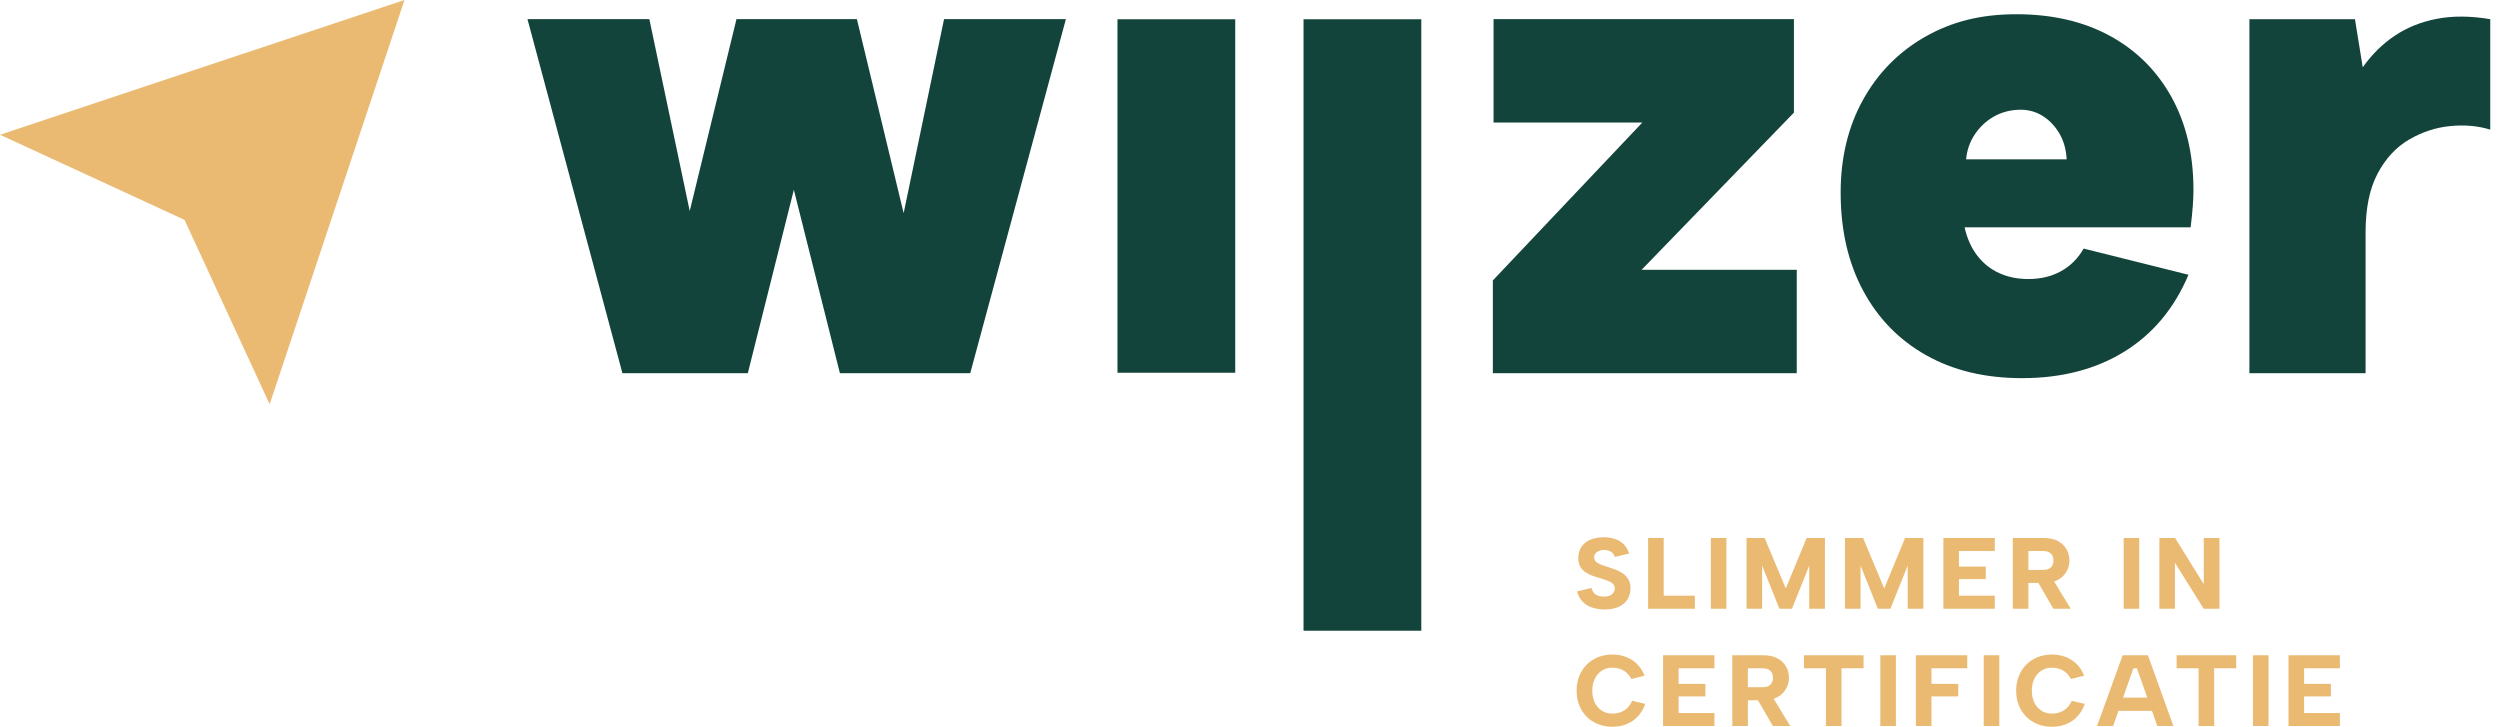
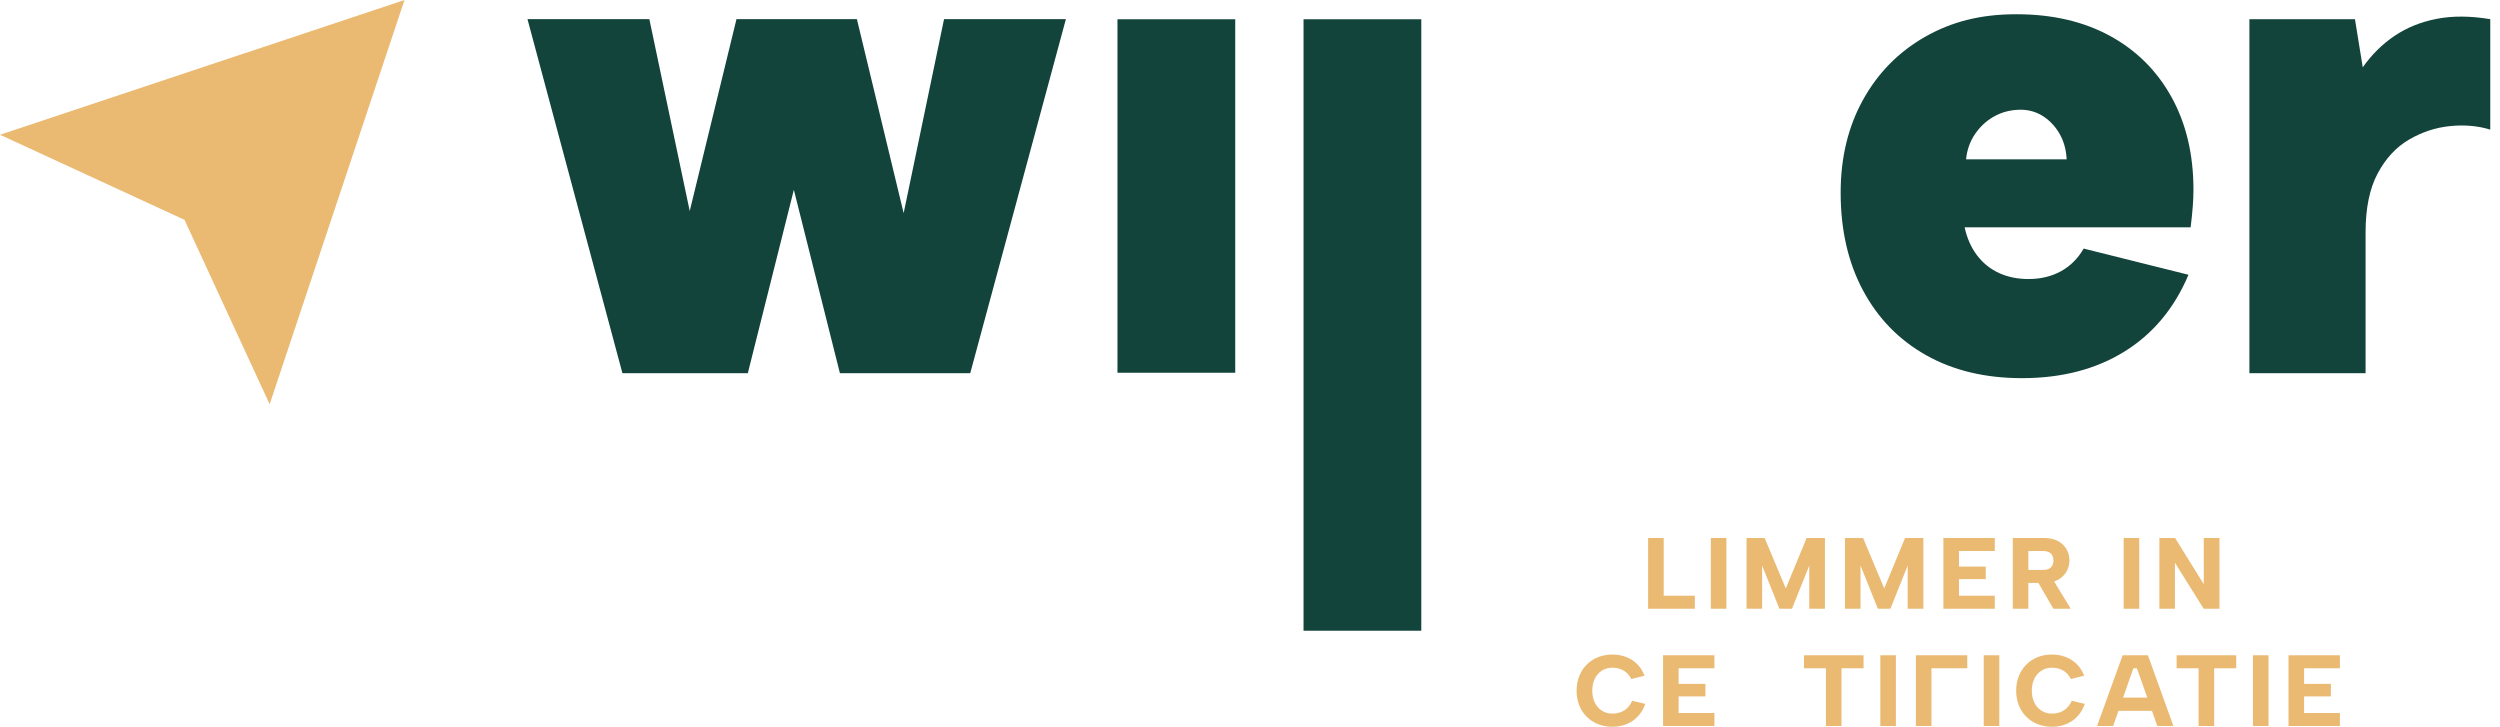
<svg xmlns="http://www.w3.org/2000/svg" width="172" height="50" viewBox="0 0 172 50" fill="none">
  <path d="M111.939 48.727C111.798 48.857 111.641 48.95 111.469 49.008C111.298 49.066 111.119 49.096 110.933 49.096C110.654 49.096 110.411 49.027 110.202 48.891C109.994 48.754 109.833 48.568 109.719 48.334C109.605 48.1 109.549 47.827 109.549 47.517C109.549 47.207 109.605 46.94 109.719 46.703C109.833 46.467 109.994 46.28 110.202 46.143C110.411 46.007 110.654 45.938 110.933 45.938C111.114 45.938 111.285 45.965 111.448 46.018C111.611 46.072 111.758 46.155 111.89 46.269C112.023 46.383 112.137 46.532 112.235 46.717L113.146 46.488C112.97 46.028 112.688 45.672 112.297 45.416C111.907 45.161 111.451 45.033 110.926 45.033C110.569 45.033 110.24 45.094 109.942 45.214C109.642 45.335 109.382 45.506 109.162 45.729C108.942 45.952 108.771 46.215 108.651 46.519C108.53 46.823 108.47 47.155 108.47 47.517C108.47 47.879 108.53 48.219 108.651 48.522C108.771 48.826 108.942 49.087 109.162 49.308C109.382 49.528 109.642 49.699 109.942 49.819C110.24 49.94 110.569 50 110.926 50C111.464 50 111.931 49.866 112.325 49.596C112.719 49.328 113.009 48.938 113.195 48.428L112.291 48.213C112.198 48.426 112.081 48.598 111.939 48.727Z" fill="#EABA73" />
-   <path d="M131.813 49.951H132.885V47.913H134.729V47.051H132.885V45.978H135.349V45.082H131.813V49.951Z" fill="#EABA73" />
+   <path d="M131.813 49.951H132.885V47.913V47.051H132.885V45.978H135.349V45.082H131.813V49.951Z" fill="#EABA73" />
  <path d="M124.114 45.978H125.624V49.95H126.696V45.978H128.213V45.082H124.114V45.978Z" fill="#EABA73" />
  <path d="M137.552 45.082H136.48V49.951H137.552V45.082Z" fill="#EABA73" />
-   <path d="M120.254 45.978H121.256C121.502 45.978 121.684 46.036 121.803 46.153C121.921 46.269 121.98 46.426 121.98 46.625C121.98 46.76 121.953 46.877 121.9 46.976C121.847 47.076 121.767 47.152 121.66 47.202C121.553 47.253 121.416 47.279 121.249 47.279H120.254V45.978V45.978ZM122.105 48.045C122.328 47.956 122.512 47.837 122.655 47.686C122.799 47.536 122.906 47.368 122.975 47.186C123.045 47.003 123.08 46.816 123.08 46.626C123.08 46.347 123.014 46.092 122.881 45.857C122.749 45.623 122.552 45.435 122.29 45.294C122.028 45.152 121.7 45.082 121.306 45.082H119.183V49.951H120.255V48.178H120.945L121.974 49.951H123.171L122.025 48.072C122.052 48.062 122.08 48.055 122.106 48.045" fill="#EABA73" />
  <path d="M130.438 45.082H129.366V49.951H130.438V45.082Z" fill="#EABA73" />
  <path d="M114.418 49.951H117.953V49.053H115.489V47.913H117.334V47.051H115.489V45.978H117.953V45.082H114.418V49.951Z" fill="#EABA73" />
  <path d="M156.075 45.082H155.003V49.951H156.075V45.082Z" fill="#EABA73" />
  <path d="M149.751 45.978H151.262V49.95H152.334V45.978H153.851V45.082H149.751V45.978Z" fill="#EABA73" />
  <path d="M160.986 45.978V45.082H157.45V49.95H160.986V49.053H158.522V47.913H160.366V47.051H158.522V45.978H160.986Z" fill="#EABA73" />
  <path d="M146.068 47.997L146.776 45.979H147.019L147.734 47.997H146.069H146.068ZM146.038 45.082L144.277 49.951H145.384L145.749 48.908H148.056L148.425 49.951H149.531L147.778 45.082H146.038Z" fill="#EABA73" />
  <path d="M142.181 48.727C142.04 48.857 141.883 48.95 141.712 49.008C141.54 49.066 141.361 49.096 141.175 49.096C140.897 49.096 140.654 49.027 140.445 48.891C140.236 48.754 140.075 48.568 139.961 48.334C139.847 48.1 139.79 47.827 139.79 47.517C139.79 47.207 139.846 46.94 139.961 46.703C140.075 46.467 140.236 46.28 140.445 46.143C140.654 46.007 140.897 45.938 141.175 45.938C141.356 45.938 141.528 45.965 141.691 46.018C141.853 46.072 142 46.155 142.133 46.269C142.265 46.383 142.379 46.532 142.477 46.717L143.389 46.488C143.212 46.028 142.93 45.672 142.54 45.416C142.15 45.161 141.693 45.033 141.168 45.033C140.811 45.033 140.483 45.094 140.184 45.214C139.885 45.335 139.624 45.506 139.405 45.729C139.184 45.952 139.014 46.215 138.893 46.519C138.772 46.823 138.712 47.155 138.712 47.517C138.712 47.879 138.772 48.219 138.893 48.522C139.014 48.826 139.184 49.087 139.405 49.308C139.625 49.528 139.885 49.699 140.184 49.819C140.483 49.94 140.812 50 141.168 50C141.707 50 142.173 49.866 142.568 49.596C142.961 49.328 143.252 48.938 143.437 48.428L142.533 48.213C142.44 48.426 142.323 48.598 142.181 48.727Z" fill="#EABA73" />
  <path d="M137.242 40.984H134.777V39.843H136.622V38.981H134.777V37.91H137.242V37.013H133.706V41.882H137.242V40.984Z" fill="#EABA73" />
  <path d="M116.606 40.984H114.462V37.013H113.39V41.882H116.606V40.984Z" fill="#EABA73" />
-   <path d="M110.898 40.887C110.768 40.994 110.58 41.047 110.335 41.047C110.191 41.047 110.061 41.026 109.945 40.985C109.829 40.943 109.733 40.876 109.656 40.787C109.579 40.696 109.529 40.584 109.506 40.449L108.511 40.685C108.567 40.95 108.68 41.176 108.851 41.364C109.023 41.552 109.242 41.693 109.509 41.788C109.776 41.883 110.074 41.931 110.404 41.931C110.802 41.931 111.134 41.866 111.396 41.736C111.658 41.606 111.854 41.432 111.984 41.214C112.114 40.996 112.179 40.751 112.179 40.477C112.179 40.227 112.128 40.017 112.026 39.848C111.924 39.678 111.789 39.54 111.622 39.431C111.456 39.322 111.273 39.233 111.076 39.163C110.878 39.093 110.685 39.028 110.494 38.968C110.341 38.922 110.203 38.871 110.08 38.819C109.957 38.765 109.86 38.703 109.788 38.631C109.716 38.559 109.68 38.467 109.68 38.355C109.68 38.244 109.711 38.157 109.774 38.077C109.837 37.998 109.92 37.938 110.025 37.897C110.129 37.855 110.247 37.834 110.376 37.834C110.483 37.839 110.587 37.858 110.689 37.893C110.792 37.928 110.878 37.981 110.95 38.053C111.022 38.125 111.07 38.212 111.093 38.314L112.081 38.091C112.011 37.85 111.898 37.645 111.74 37.475C111.582 37.306 111.384 37.178 111.148 37.092C110.912 37.007 110.643 36.963 110.341 36.963C109.998 36.963 109.696 37.017 109.437 37.123C109.176 37.229 108.97 37.39 108.817 37.603C108.664 37.816 108.588 38.072 108.588 38.369C108.583 38.615 108.627 38.818 108.72 38.98C108.813 39.143 108.937 39.274 109.092 39.377C109.248 39.479 109.418 39.562 109.604 39.627C109.789 39.692 109.977 39.75 110.167 39.801C110.348 39.857 110.508 39.913 110.648 39.968C110.787 40.024 110.895 40.092 110.975 40.173C111.053 40.254 111.093 40.36 111.093 40.49C111.093 40.647 111.028 40.78 110.898 40.886" fill="#EABA73" />
  <path d="M147.18 37.013H146.108V41.882H147.18V37.013Z" fill="#EABA73" />
  <path d="M132.328 41.882V37.013H131.068L129.634 40.484L128.18 37.013H126.934V41.882H128.005V38.911L129.196 41.882H130.059L131.249 38.911V41.882H132.328Z" fill="#EABA73" />
  <path d="M152.698 41.882V37.013H151.62V40.191L149.644 37.013H148.565V41.882H149.636V38.717L151.613 41.882H152.698Z" fill="#EABA73" />
  <path d="M118.777 37.013H117.705V41.882H118.777V37.013Z" fill="#EABA73" />
  <path d="M139.552 37.91H140.554C140.8 37.91 140.982 37.968 141.1 38.084C141.219 38.2 141.277 38.358 141.277 38.557C141.277 38.692 141.25 38.809 141.198 38.908C141.144 39.008 141.065 39.083 140.958 39.134C140.85 39.185 140.714 39.211 140.547 39.211H139.552V37.91ZM139.552 40.108H140.242L141.271 41.882H142.468L141.322 40.002C141.349 39.993 141.377 39.986 141.403 39.976C141.626 39.888 141.809 39.769 141.953 39.618C142.097 39.467 142.204 39.3 142.273 39.116C142.342 38.934 142.377 38.747 142.377 38.557C142.377 38.279 142.311 38.023 142.179 37.788C142.047 37.554 141.849 37.366 141.588 37.224C141.325 37.084 140.997 37.013 140.603 37.013H138.48V41.882H139.552V40.108Z" fill="#EABA73" />
  <path d="M124.477 41.882H125.556V37.013H124.296L122.862 40.484L121.408 37.013H120.162V41.882H121.234V38.911L122.424 41.882H123.287L124.477 38.911V41.882Z" fill="#EABA73" />
  <path d="M54.617 13.058L57.785 25.674H66.753L73.333 1.318H64.95L62.171 14.665L58.955 1.318H50.669L47.453 14.52L44.675 1.318H36.291L42.822 25.674H51.45L54.617 13.058Z" fill="#13443C" />
-   <path d="M123.422 1.318H102.756V8.431H112.991L102.708 19.293V25.674H123.617V18.562H112.943L123.422 7.748V1.318Z" fill="#13443C" />
  <path d="M146.158 24.19C148.124 22.972 149.594 21.211 150.568 18.904L143.355 17.102C142.965 17.783 142.445 18.303 141.796 18.66C141.146 19.018 140.398 19.197 139.554 19.197C138.806 19.197 138.132 19.059 137.531 18.783C136.93 18.507 136.426 18.101 136.02 17.565C135.613 17.029 135.329 16.389 135.167 15.642H150.715C150.779 15.122 150.828 14.651 150.861 14.228C150.893 13.807 150.91 13.417 150.91 13.059C150.91 10.624 150.406 8.497 149.399 6.678C148.391 4.86 146.978 3.456 145.159 2.465C143.338 1.475 141.194 0.979 138.725 0.979C136.256 0.979 134.257 1.499 132.438 2.537C130.617 3.578 129.196 5.022 128.173 6.873C127.149 8.724 126.637 10.851 126.637 13.254C126.637 15.82 127.149 18.061 128.173 19.977C129.196 21.893 130.641 23.38 132.51 24.434C134.379 25.489 136.58 26.017 139.114 26.017C141.844 26.017 144.191 25.408 146.157 24.19M135.265 10.964C135.329 10.315 135.533 9.739 135.874 9.234C136.215 8.732 136.637 8.333 137.141 8.041C137.644 7.749 138.204 7.586 138.823 7.554C139.439 7.521 139.992 7.651 140.48 7.943C140.967 8.236 141.364 8.642 141.674 9.161C141.982 9.681 142.153 10.282 142.186 10.963H135.265V10.964Z" fill="#13443C" />
  <path d="M154.759 25.674H162.752V15.981C162.752 14.325 163.028 12.977 163.581 11.938C164.133 10.899 164.856 10.12 165.75 9.599C166.643 9.08 167.585 8.771 168.577 8.674C169.567 8.577 170.485 8.658 171.33 8.918V1.319C169.966 1.091 168.738 1.084 167.65 1.295C166.561 1.506 165.595 1.896 164.75 2.464C163.905 3.032 163.174 3.755 162.557 4.631L162.021 1.319H154.759V25.675V25.674Z" fill="#13443C" />
  <path d="M0 9.271L12.694 15.126L18.552 27.814L27.829 0L0 9.271Z" fill="#EABA73" />
  <path d="M84.984 1.325H76.882V25.645H84.984V1.325Z" fill="#13443C" />
  <path d="M97.785 1.325H89.683V43.394H97.785V1.325Z" fill="#13443C" />
</svg>